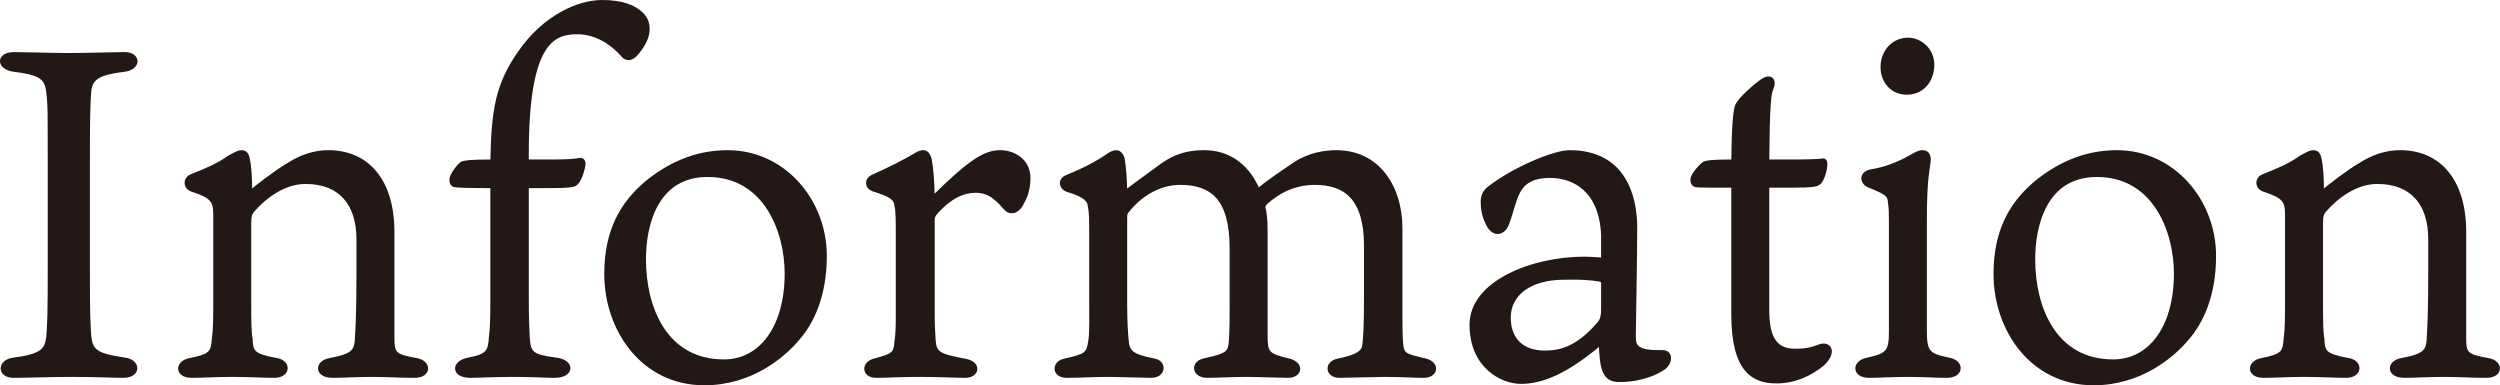
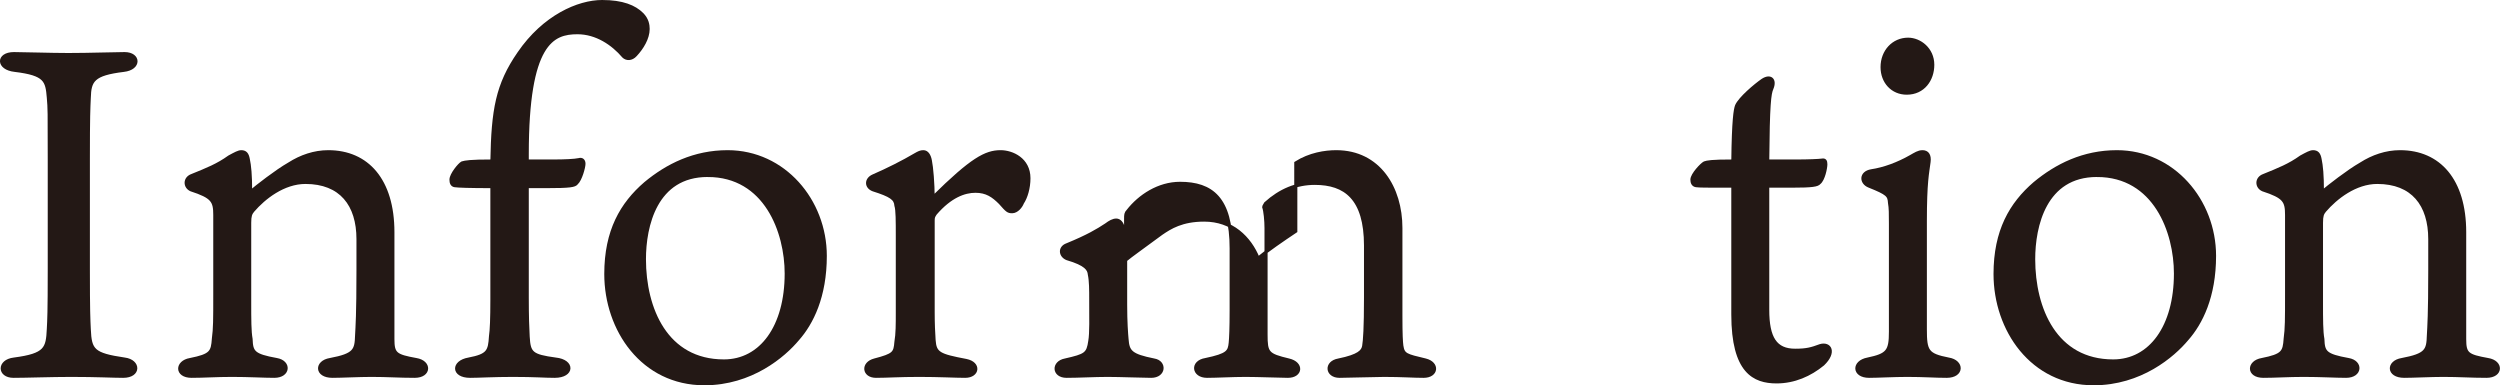
<svg xmlns="http://www.w3.org/2000/svg" id="_レイヤー_2" viewBox="0 0 161.31 24.86">
  <defs>
    <style>.cls-1{fill:#231815;stroke:#231815;stroke-miterlimit:10;stroke-width:.2px;}</style>
  </defs>
  <g id="PC">
    <g id="Information">
      <path class="cls-1" d="m5.76,6.31c-.03.69-.06,1.11-.06,3.96v7.08c0,2.79.03,3.24.06,3.9.06,1.35.24,1.62,2.28,1.92.96.12.99,1.11-.09,1.11-.63,0-1.71-.06-3.36-.06-1.26,0-2.91.06-3.72.06-.96,0-.99-.99.03-1.11,2.07-.27,2.16-.69,2.22-1.95.03-.57.06-1.02.06-3.87v-7.08c0-3.15,0-3.27-.06-3.96-.09-1.11-.18-1.53-2.16-1.77-1.14-.12-1.14-1.08-.06-1.08.63,0,2.37.06,3.51.06,1.38,0,2.97-.06,3.63-.06.96,0,1.02.96-.06,1.08-1.98.24-2.19.66-2.22,1.77Z" />
      <path class="cls-1" d="m13.86,13.87c0-.9-.15-1.17-1.53-1.62-.42-.18-.45-.75.06-.93.96-.39,1.65-.66,2.4-1.2.39-.21.6-.33.78-.33.27,0,.39.15.45.48.09.42.15,1.02.15,2.1.39-.33,1.65-1.32,2.49-1.8.75-.48,1.62-.78,2.52-.78,2.52,0,4.17,1.83,4.17,5.19v6.9c0,.96.18,1.08,1.5,1.32.93.15.9,1.08-.09,1.08s-1.77-.06-2.79-.06c-.78,0-1.95.06-2.52.06-1.08,0-1.08-.93-.15-1.08,1.59-.3,1.68-.6,1.71-1.56.03-.6.09-1.29.09-4.2v-2.01c0-2.22-1.11-3.66-3.39-3.66-1.41,0-2.67.99-3.39,1.83-.15.18-.21.33-.21.78v5.1c0,1.17,0,1.89.09,2.4.03.84.15,1.05,1.65,1.32.87.15.81,1.08-.15,1.08-.66,0-1.65-.06-2.73-.06-.99,0-1.83.06-2.61.06-1.02,0-.99-.93-.09-1.08,1.35-.27,1.44-.48,1.5-1.35.09-.66.09-1.23.09-2.82v-5.16Z" />
      <path class="cls-1" d="m31.74,12.04c-1.44,0-2.22-.03-2.4-.06-.18-.03-.24-.18-.24-.39,0-.33.54-.99.72-1.08.21-.06.51-.12,1.92-.12.06-3.3.33-4.92,1.74-6.96,1.62-2.37,3.84-3.33,5.37-3.33,1.32,0,2.1.33,2.58.81.33.33.39.69.39.96,0,.6-.39,1.23-.81,1.68-.27.3-.6.27-.78.09-.69-.81-1.74-1.53-2.97-1.53-1.59,0-3.24.63-3.24,7.83v.45h1.71c.69,0,1.35-.03,1.62-.09.21-.06.33.06.33.27s-.21,1.02-.48,1.26c-.12.15-.39.21-1.95.21h-1.23v7.17c0,1.2.03,2.01.06,2.52.06,1.05.21,1.23,1.77,1.44,1.17.12,1.14,1.11-.06,1.11-.66,0-1.26-.06-2.7-.06-1.23,0-2.22.06-2.76.06-1.14,0-1.14-.93-.09-1.11,1.26-.24,1.35-.51,1.41-1.47.06-.39.09-1.17.09-2.37v-7.29Z" />
      <path class="cls-1" d="m53.25,16.51c0,2.64-.87,4.35-1.77,5.37-.9,1.08-3,2.88-6.03,2.88-3.99,0-6.36-3.48-6.36-7.08,0-2.79,1.02-4.53,2.55-5.85,1.41-1.17,3.15-2.04,5.31-2.04,3.63,0,6.3,3.15,6.3,6.72Zm-7.59-5.19c-3.36,0-4.08,3.27-4.08,5.4,0,3.21,1.41,6.57,5.13,6.57,2.4,0,4.02-2.22,4.02-5.64,0-2.67-1.32-6.33-5.07-6.33Z" />
      <path class="cls-1" d="m66.39,11.5c0,.63-.18,1.23-.42,1.59-.09.24-.36.57-.66.57-.27,0-.33-.06-.78-.57-.45-.45-.87-.75-1.59-.75s-1.62.33-2.58,1.44c-.12.18-.15.24-.15.45v5.91c0,.75.03,1.35.06,1.8.06.87.33.99,2.07,1.32.9.18.78,1.02-.06,1.02-.63,0-1.68-.06-2.97-.06s-2.07.06-2.79.06c-.81,0-.9-.84-.09-1.05,1.26-.33,1.32-.45,1.38-1.17.09-.51.09-1.14.09-1.89v-4.92c0-.99,0-1.71-.09-1.98-.03-.45-.33-.66-1.47-1.02-.48-.18-.48-.69,0-.9.9-.39,1.92-.9,2.73-1.38.21-.12.33-.18.51-.18.24,0,.39.24.45.57.09.42.18,1.53.18,2.37,2.49-2.46,3.39-2.94,4.35-2.94.75,0,1.83.48,1.83,1.71Z" />
-       <path class="cls-1" d="m83.61,10.51c.9-.57,1.89-.72,2.61-.72,2.76,0,4.17,2.34,4.17,4.92v5.67c0,1.23.03,1.68.06,1.92.09.6.27.63,1.53.93.84.21.75,1.05-.12,1.05-.66,0-1.41-.06-2.55-.06-.6,0-2.34.06-2.88.06-.84,0-.93-.9-.06-1.05,1.32-.27,1.56-.57,1.62-.9.06-.36.12-1.17.12-3.12v-3.36c0-3.06-1.32-4.02-3.27-4.02-1.2,0-2.25.45-3.18,1.29-.06.12-.12.18-.12.24.09.24.15.9.15,1.35v6.87c0,1.2.09,1.32,1.47,1.65.9.21.81,1.05-.06,1.05-.45,0-1.92-.06-2.73-.06s-1.89.06-2.49.06c-.9,0-1.02-.93-.09-1.08,1.44-.3,1.53-.51,1.59-1.08.03-.3.06-.93.06-2.1v-3.99c0-3.24-1.26-4.2-3.3-4.2-1.38,0-2.61.81-3.36,1.77-.15.15-.15.27-.15.51v5.55c0,1.14.06,1.89.09,2.22.06.81.24,1.05,1.74,1.35.75.12.69,1.05-.18,1.05-.54,0-2.01-.06-2.82-.06s-1.89.06-2.64.06c-.87,0-.9-.9-.09-1.05,1.32-.3,1.47-.39,1.59-1.23.09-.51.06-1.5.06-2.64v-4.41c0-.66,0-1.23-.09-1.65-.03-.33-.21-.66-1.44-1.02-.45-.18-.51-.72,0-.9,1.32-.54,1.98-.93,2.52-1.29.24-.18.45-.3.66-.3s.39.21.45.51c.06.36.15,1.29.15,2.07.33-.27,1.17-.87,2.31-1.71.57-.39,1.32-.87,2.76-.87,1.8,0,2.94,1.14,3.48,2.46.57-.48,1.62-1.2,2.43-1.74Z" />
-       <path class="cls-1" d="m103.41,15.19c-.12-2.97-1.92-3.81-3.39-3.81-1.17,0-1.74.42-2.04,1.02-.3.57-.45,1.41-.72,2.07-.24.63-.93.81-1.32-.09-.21-.42-.3-.9-.3-1.35,0-.36.09-.63.42-.9,1.53-1.2,4.17-2.34,5.22-2.34,3.57,0,4.26,2.94,4.26,4.89s-.09,6.6-.09,6.96c0,.3.03.51.09.6.27.48,1.14.45,1.71.45.63-.03.63.78,0,1.14-.69.45-1.83.75-2.85.72-.96-.03-1.08-.87-1.14-2.37-2.16,1.83-3.75,2.49-5.13,2.49-1.2,0-3.21-.99-3.21-3.72s3.93-4.29,7.32-4.29c.3,0,.72.03,1.17.06v-1.53Zm0,3.09c0-.18-.09-.18-.21-.21-.48-.09-1.11-.15-2.37-.12-2.07.03-3.45.99-3.45,2.55,0,1.17.63,2.22,2.31,2.22.93,0,2.04-.24,3.36-1.74.24-.27.36-.42.36-1.08v-1.62Z" />
+       <path class="cls-1" d="m83.61,10.51c.9-.57,1.89-.72,2.61-.72,2.76,0,4.17,2.34,4.17,4.92v5.67c0,1.23.03,1.68.06,1.92.09.6.27.63,1.53.93.84.21.75,1.05-.12,1.05-.66,0-1.41-.06-2.55-.06-.6,0-2.34.06-2.88.06-.84,0-.93-.9-.06-1.05,1.32-.27,1.56-.57,1.62-.9.06-.36.12-1.17.12-3.12v-3.36c0-3.06-1.32-4.02-3.27-4.02-1.2,0-2.25.45-3.18,1.29-.06.12-.12.18-.12.24.09.24.15.9.15,1.35v6.87c0,1.2.09,1.32,1.47,1.65.9.21.81,1.05-.06,1.05-.45,0-1.92-.06-2.73-.06s-1.89.06-2.49.06c-.9,0-1.02-.93-.09-1.08,1.44-.3,1.53-.51,1.59-1.08.03-.3.06-.93.06-2.1v-3.99c0-3.24-1.26-4.2-3.3-4.2-1.38,0-2.61.81-3.36,1.77-.15.15-.15.27-.15.51v5.55c0,1.14.06,1.89.09,2.22.06.81.24,1.05,1.74,1.35.75.12.69,1.05-.18,1.05-.54,0-2.01-.06-2.82-.06s-1.89.06-2.64.06c-.87,0-.9-.9-.09-1.05,1.32-.3,1.47-.39,1.59-1.23.09-.51.06-1.5.06-2.64c0-.66,0-1.23-.09-1.65-.03-.33-.21-.66-1.44-1.02-.45-.18-.51-.72,0-.9,1.32-.54,1.98-.93,2.52-1.29.24-.18.45-.3.66-.3s.39.21.45.51c.06.36.15,1.29.15,2.07.33-.27,1.17-.87,2.31-1.71.57-.39,1.32-.87,2.76-.87,1.8,0,2.94,1.14,3.48,2.46.57-.48,1.62-1.2,2.43-1.74Z" />
      <path class="cls-1" d="m114.06,19.99c0,1.83.51,2.61,1.77,2.61.75,0,1.05-.09,1.62-.3.63-.18.99.42.18,1.2-.84.69-1.86,1.14-3,1.14-1.44,0-2.82-.63-2.82-4.35v-8.28h-.39c-1.35,0-1.74,0-1.98-.03-.21-.03-.27-.21-.27-.39,0-.33.63-.99.81-1.08.18-.06.42-.12,1.83-.12.03-2.67.15-3.33.24-3.57.21-.48,1.2-1.32,1.68-1.65.51-.33.84-.03.6.54-.15.33-.24,1.02-.27,4.68h1.89c.69,0,1.44-.03,1.62-.06.18-.03.24.06.24.27,0,.24-.15.99-.42,1.2-.12.15-.45.21-1.77.21h-1.56v7.98Z" />
      <path class="cls-1" d="m120.6,24.28c-1.02,0-1.05-.93-.09-1.11,1.29-.27,1.47-.51,1.47-1.77v-6.96c0-.63,0-1.02-.06-1.35-.03-.48-.12-.6-1.32-1.08-.54-.21-.57-.87.15-.99.81-.12,1.71-.45,2.55-.93.27-.15.48-.3.75-.3.3,0,.48.21.42.66-.09.72-.24,1.26-.24,3.84v6.96c0,1.41.12,1.65,1.5,1.92.93.15.93,1.11-.12,1.11-.75,0-1.47-.06-2.55-.06-.84,0-1.92.06-2.46.06Zm4.11-20.1c0,.96-.6,1.83-1.68,1.83-.93,0-1.59-.72-1.59-1.68,0-1.02.72-1.8,1.68-1.8.75,0,1.59.63,1.59,1.65Z" />
      <path class="cls-1" d="m142.89,16.51c0,2.64-.87,4.35-1.77,5.37-.9,1.08-3,2.88-6.03,2.88-3.99,0-6.36-3.48-6.36-7.08,0-2.79,1.02-4.53,2.55-5.85,1.41-1.17,3.15-2.04,5.31-2.04,3.63,0,6.3,3.15,6.3,6.72Zm-7.59-5.19c-3.36,0-4.08,3.27-4.08,5.4,0,3.21,1.41,6.57,5.13,6.57,2.4,0,4.02-2.22,4.02-5.64,0-2.67-1.32-6.33-5.07-6.33Z" />
      <path class="cls-1" d="m147.54,13.87c0-.9-.15-1.17-1.53-1.62-.42-.18-.45-.75.06-.93.96-.39,1.65-.66,2.4-1.2.39-.21.6-.33.78-.33.27,0,.39.15.45.48.09.42.15,1.02.15,2.1.39-.33,1.65-1.32,2.49-1.8.75-.48,1.62-.78,2.52-.78,2.52,0,4.17,1.83,4.17,5.19v6.9c0,.96.18,1.08,1.5,1.32.93.15.9,1.08-.09,1.08s-1.77-.06-2.79-.06c-.78,0-1.95.06-2.52.06-1.08,0-1.08-.93-.15-1.08,1.59-.3,1.68-.6,1.71-1.56.03-.6.09-1.29.09-4.2v-2.01c0-2.22-1.11-3.66-3.39-3.66-1.41,0-2.67.99-3.39,1.83-.15.18-.21.33-.21.78v5.1c0,1.17,0,1.89.09,2.4.03.84.15,1.05,1.65,1.32.87.15.81,1.08-.15,1.08-.66,0-1.65-.06-2.73-.06-.99,0-1.83.06-2.61.06-1.02,0-.99-.93-.09-1.08,1.35-.27,1.44-.48,1.5-1.35.09-.66.09-1.23.09-2.82v-5.16Z" />
    </g>
  </g>
</svg>